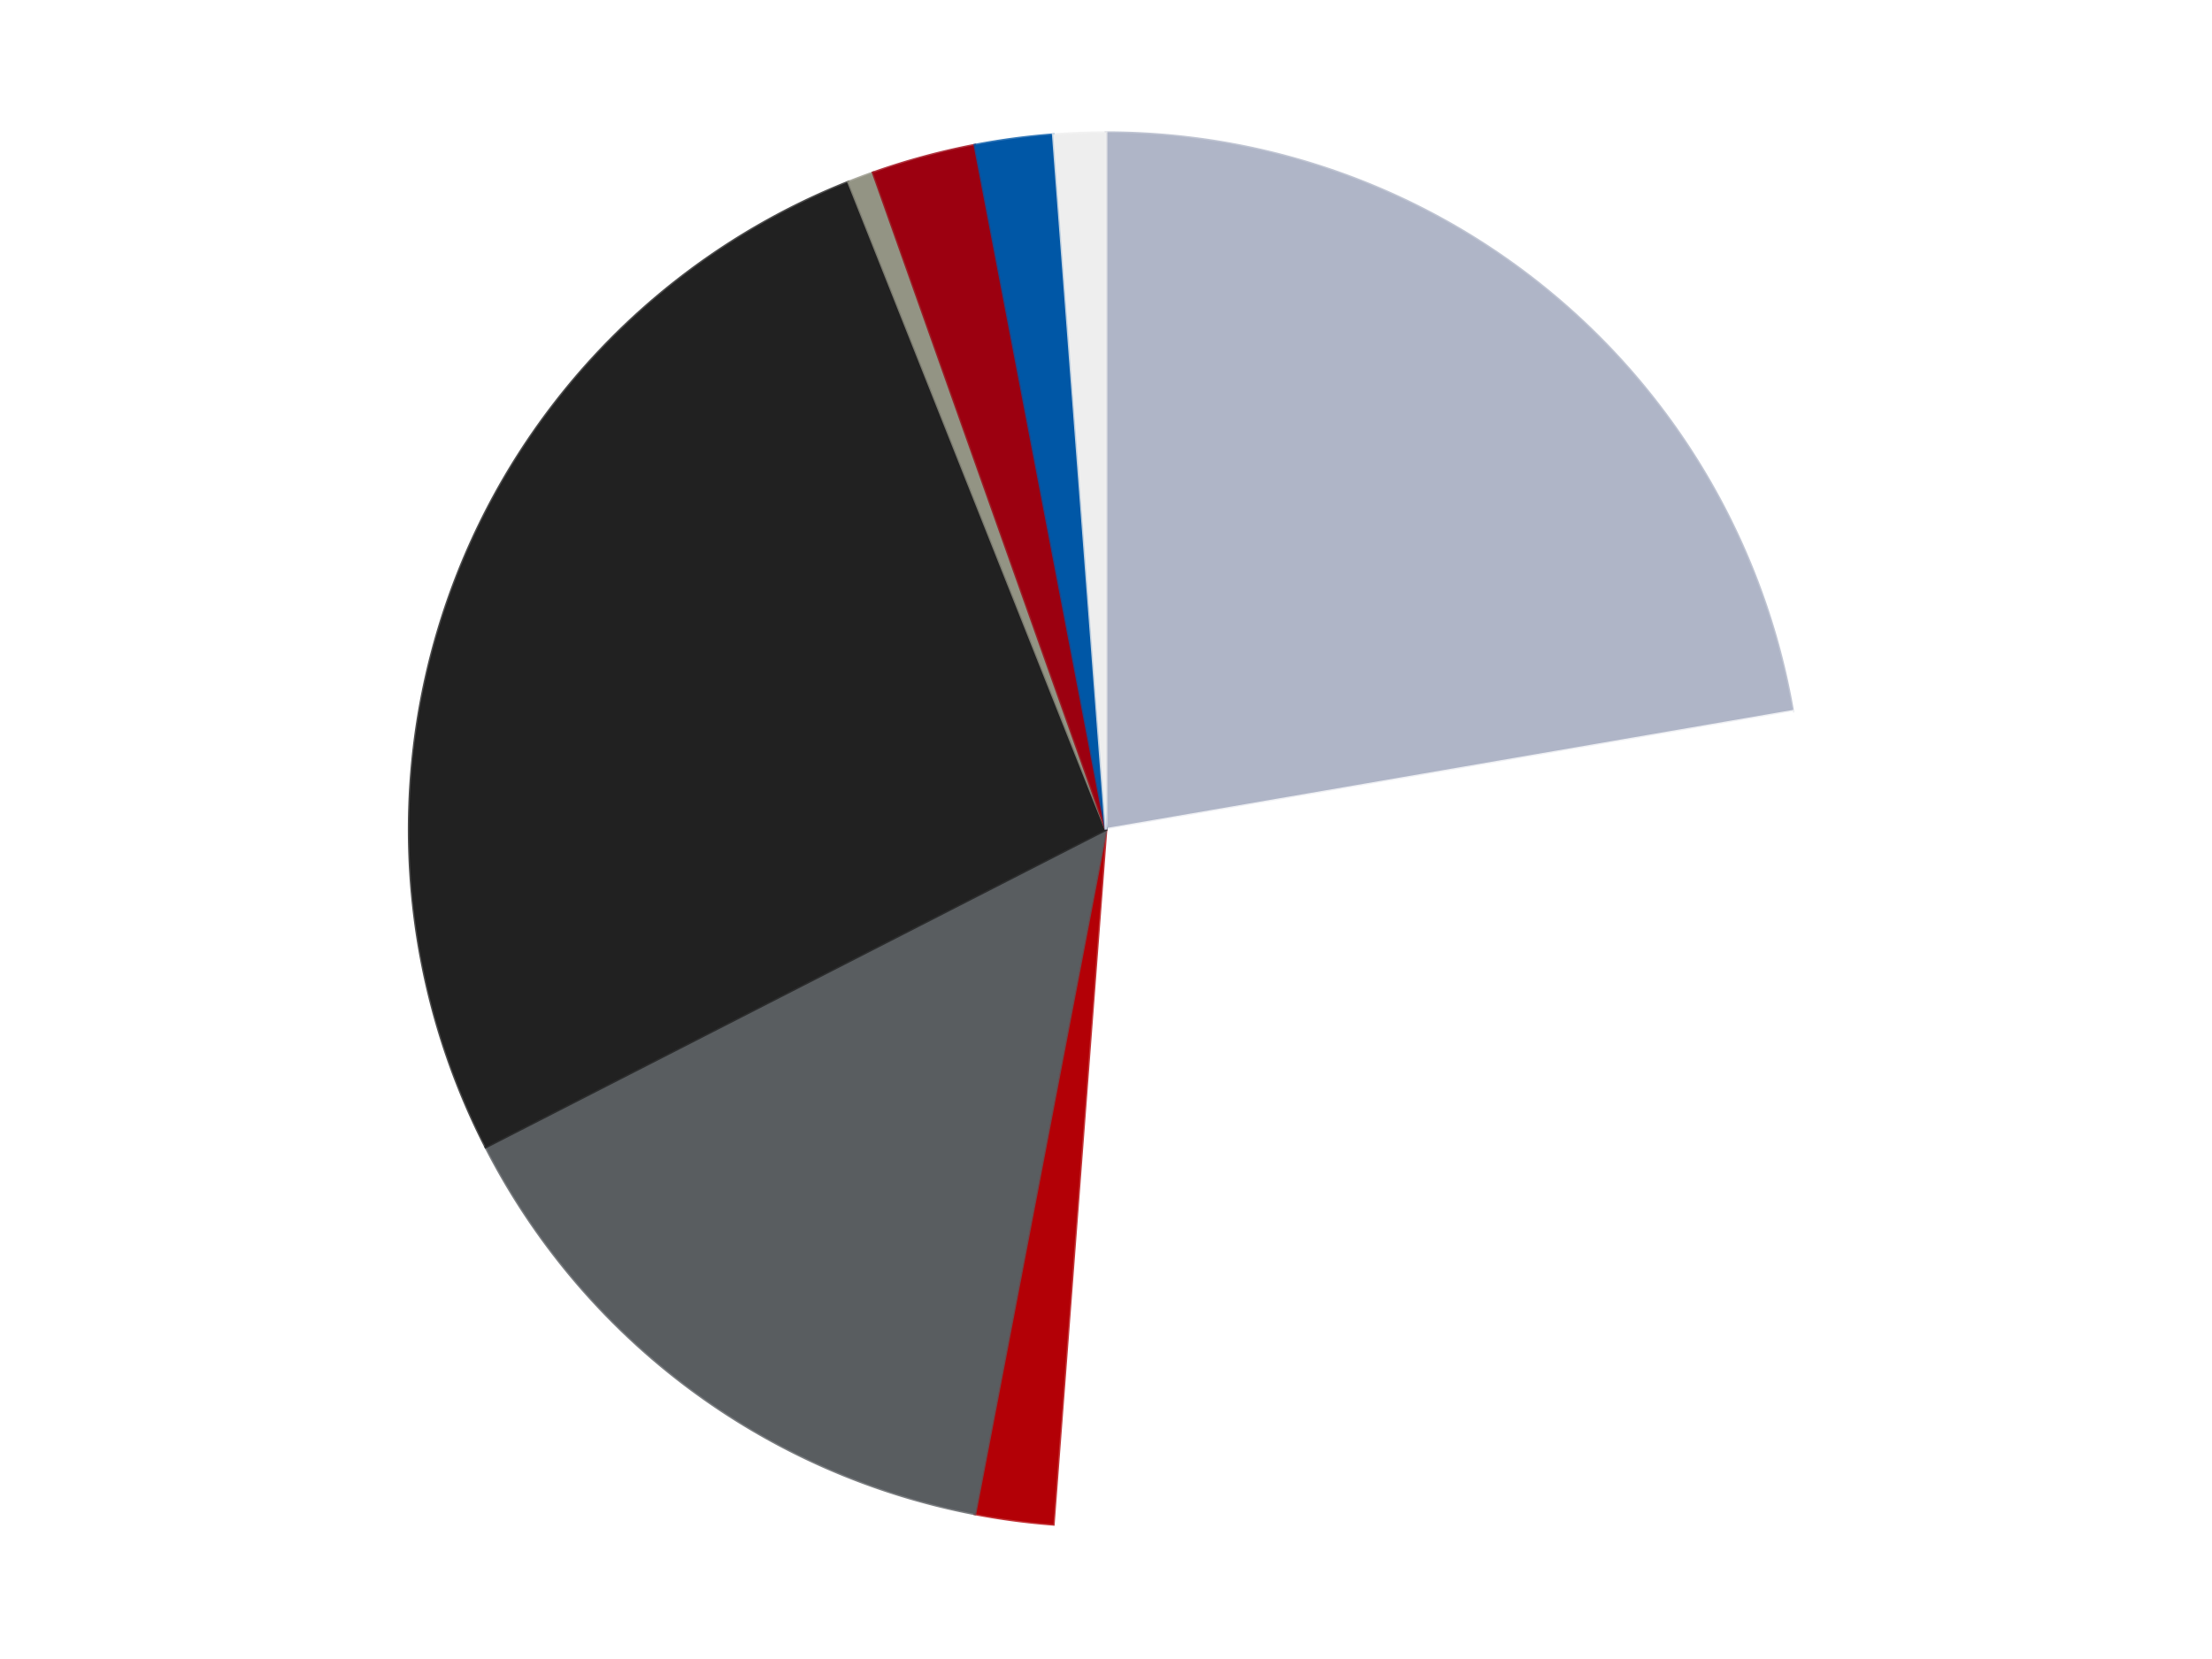
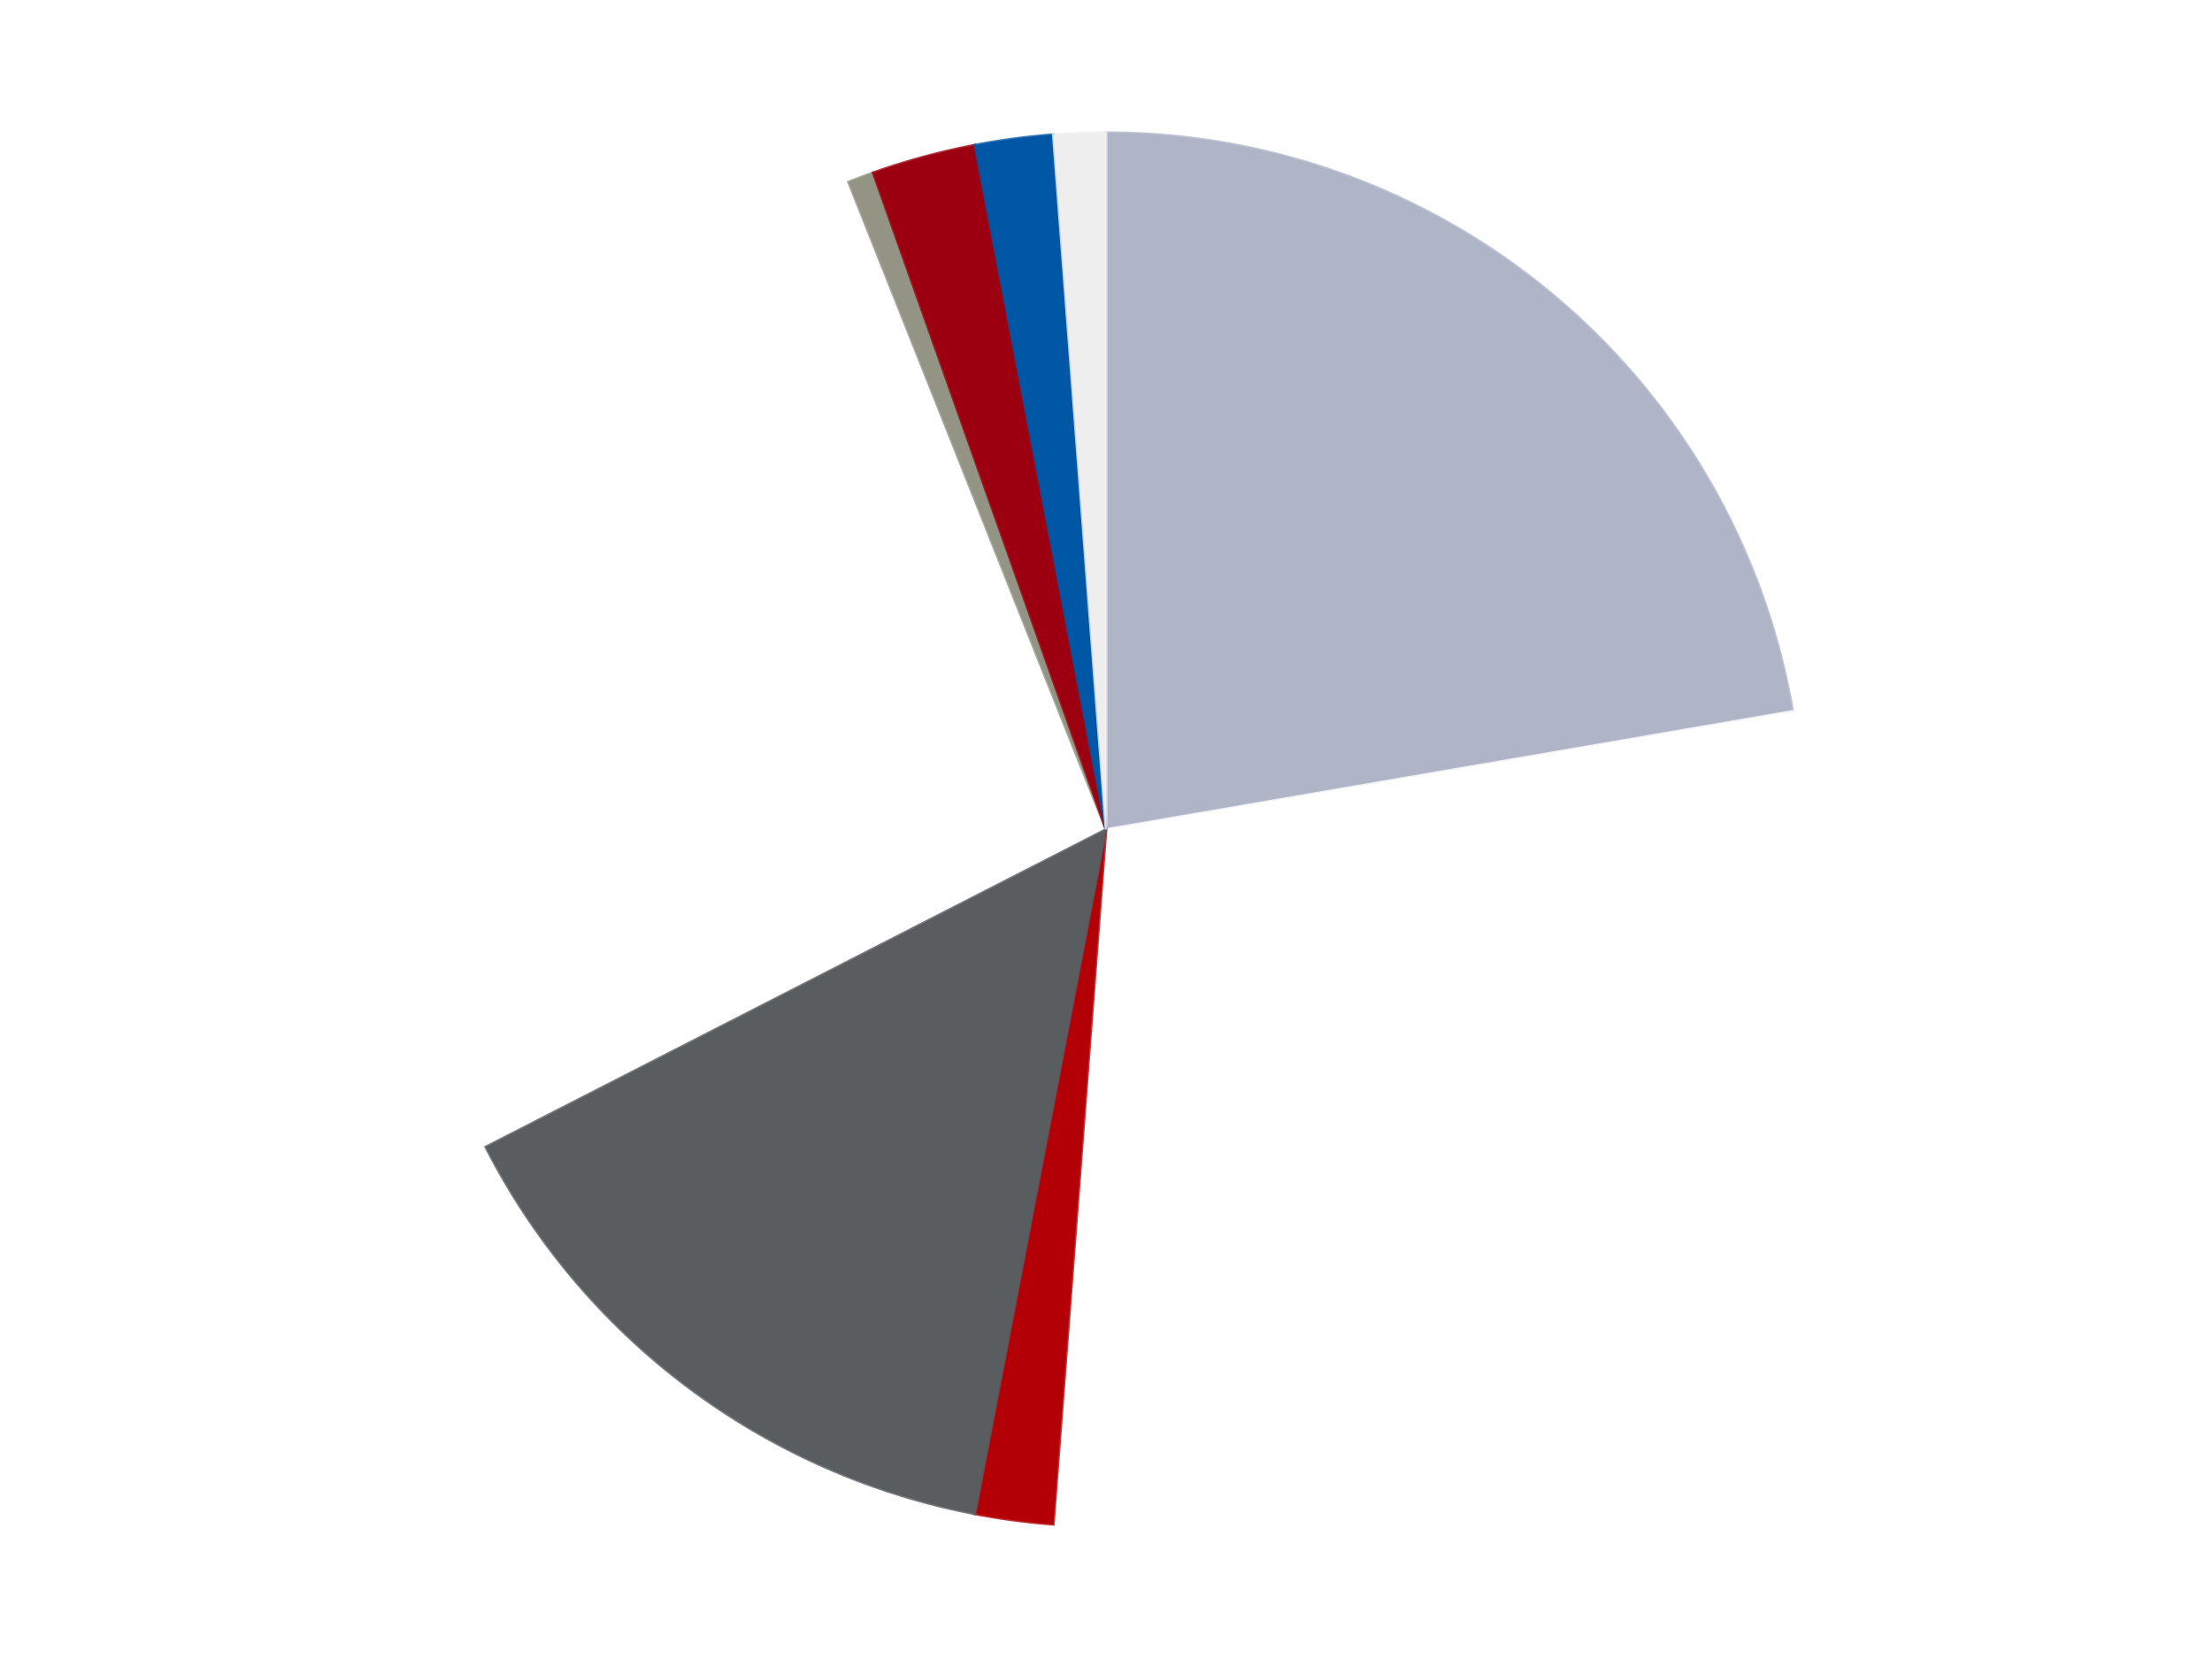
<svg xmlns="http://www.w3.org/2000/svg" xmlns:xlink="http://www.w3.org/1999/xlink" id="chart-c44e9e87-4960-4aa7-86af-610209b3f417" class="pygal-chart" viewBox="0 0 800 600">
  <defs>
    <style type="text/css">#chart-c44e9e87-4960-4aa7-86af-610209b3f417{-webkit-user-select:none;-webkit-font-smoothing:antialiased;font-family:Consolas,"Liberation Mono",Menlo,Courier,monospace}#chart-c44e9e87-4960-4aa7-86af-610209b3f417 .title{font-family:Consolas,"Liberation Mono",Menlo,Courier,monospace;font-size:16px}#chart-c44e9e87-4960-4aa7-86af-610209b3f417 .legends .legend text{font-family:Consolas,"Liberation Mono",Menlo,Courier,monospace;font-size:14px}#chart-c44e9e87-4960-4aa7-86af-610209b3f417 .axis text{font-family:Consolas,"Liberation Mono",Menlo,Courier,monospace;font-size:10px}#chart-c44e9e87-4960-4aa7-86af-610209b3f417 .axis text.major{font-family:Consolas,"Liberation Mono",Menlo,Courier,monospace;font-size:10px}#chart-c44e9e87-4960-4aa7-86af-610209b3f417 .text-overlay text.value{font-family:Consolas,"Liberation Mono",Menlo,Courier,monospace;font-size:16px}#chart-c44e9e87-4960-4aa7-86af-610209b3f417 .text-overlay text.label{font-family:Consolas,"Liberation Mono",Menlo,Courier,monospace;font-size:10px}#chart-c44e9e87-4960-4aa7-86af-610209b3f417 .tooltip{font-family:Consolas,"Liberation Mono",Menlo,Courier,monospace;font-size:14px}#chart-c44e9e87-4960-4aa7-86af-610209b3f417 text.no_data{font-family:Consolas,"Liberation Mono",Menlo,Courier,monospace;font-size:64px}
#chart-c44e9e87-4960-4aa7-86af-610209b3f417{background-color:transparent}#chart-c44e9e87-4960-4aa7-86af-610209b3f417 path,#chart-c44e9e87-4960-4aa7-86af-610209b3f417 line,#chart-c44e9e87-4960-4aa7-86af-610209b3f417 rect,#chart-c44e9e87-4960-4aa7-86af-610209b3f417 circle{-webkit-transition:150ms;-moz-transition:150ms;transition:150ms}#chart-c44e9e87-4960-4aa7-86af-610209b3f417 .graph &gt; .background{fill:transparent}#chart-c44e9e87-4960-4aa7-86af-610209b3f417 .plot &gt; .background{fill:transparent}#chart-c44e9e87-4960-4aa7-86af-610209b3f417 .graph{fill:rgba(0,0,0,.87)}#chart-c44e9e87-4960-4aa7-86af-610209b3f417 text.no_data{fill:rgba(0,0,0,1)}#chart-c44e9e87-4960-4aa7-86af-610209b3f417 .title{fill:rgba(0,0,0,1)}#chart-c44e9e87-4960-4aa7-86af-610209b3f417 .legends .legend text{fill:rgba(0,0,0,.87)}#chart-c44e9e87-4960-4aa7-86af-610209b3f417 .legends .legend:hover text{fill:rgba(0,0,0,1)}#chart-c44e9e87-4960-4aa7-86af-610209b3f417 .axis .line{stroke:rgba(0,0,0,1)}#chart-c44e9e87-4960-4aa7-86af-610209b3f417 .axis .guide.line{stroke:rgba(0,0,0,.54)}#chart-c44e9e87-4960-4aa7-86af-610209b3f417 .axis .major.line{stroke:rgba(0,0,0,.87)}#chart-c44e9e87-4960-4aa7-86af-610209b3f417 .axis text.major{fill:rgba(0,0,0,1)}#chart-c44e9e87-4960-4aa7-86af-610209b3f417 .axis.y .guides:hover .guide.line,#chart-c44e9e87-4960-4aa7-86af-610209b3f417 .line-graph .axis.x .guides:hover .guide.line,#chart-c44e9e87-4960-4aa7-86af-610209b3f417 .stackedline-graph .axis.x .guides:hover .guide.line,#chart-c44e9e87-4960-4aa7-86af-610209b3f417 .xy-graph .axis.x .guides:hover .guide.line{stroke:rgba(0,0,0,1)}#chart-c44e9e87-4960-4aa7-86af-610209b3f417 .axis .guides:hover text{fill:rgba(0,0,0,1)}#chart-c44e9e87-4960-4aa7-86af-610209b3f417 .reactive{fill-opacity:1.0;stroke-opacity:.8;stroke-width:1}#chart-c44e9e87-4960-4aa7-86af-610209b3f417 .ci{stroke:rgba(0,0,0,.87)}#chart-c44e9e87-4960-4aa7-86af-610209b3f417 .reactive.active,#chart-c44e9e87-4960-4aa7-86af-610209b3f417 .active .reactive{fill-opacity:0.6;stroke-opacity:.9;stroke-width:4}#chart-c44e9e87-4960-4aa7-86af-610209b3f417 .ci .reactive.active{stroke-width:1.5}#chart-c44e9e87-4960-4aa7-86af-610209b3f417 .series text{fill:rgba(0,0,0,1)}#chart-c44e9e87-4960-4aa7-86af-610209b3f417 .tooltip rect{fill:transparent;stroke:rgba(0,0,0,1);-webkit-transition:opacity 150ms;-moz-transition:opacity 150ms;transition:opacity 150ms}#chart-c44e9e87-4960-4aa7-86af-610209b3f417 .tooltip .label{fill:rgba(0,0,0,.87)}#chart-c44e9e87-4960-4aa7-86af-610209b3f417 .tooltip .label{fill:rgba(0,0,0,.87)}#chart-c44e9e87-4960-4aa7-86af-610209b3f417 .tooltip .legend{font-size:.8em;fill:rgba(0,0,0,.54)}#chart-c44e9e87-4960-4aa7-86af-610209b3f417 .tooltip .x_label{font-size:.6em;fill:rgba(0,0,0,1)}#chart-c44e9e87-4960-4aa7-86af-610209b3f417 .tooltip .xlink{font-size:.5em;text-decoration:underline}#chart-c44e9e87-4960-4aa7-86af-610209b3f417 .tooltip .value{font-size:1.5em}#chart-c44e9e87-4960-4aa7-86af-610209b3f417 .bound{font-size:.5em}#chart-c44e9e87-4960-4aa7-86af-610209b3f417 .max-value{font-size:.75em;fill:rgba(0,0,0,.54)}#chart-c44e9e87-4960-4aa7-86af-610209b3f417 .map-element{fill:transparent;stroke:rgba(0,0,0,.54) !important}#chart-c44e9e87-4960-4aa7-86af-610209b3f417 .map-element .reactive{fill-opacity:inherit;stroke-opacity:inherit}#chart-c44e9e87-4960-4aa7-86af-610209b3f417 .color-0,#chart-c44e9e87-4960-4aa7-86af-610209b3f417 .color-0 a:visited{stroke:#F44336;fill:#F44336}#chart-c44e9e87-4960-4aa7-86af-610209b3f417 .color-1,#chart-c44e9e87-4960-4aa7-86af-610209b3f417 .color-1 a:visited{stroke:#3F51B5;fill:#3F51B5}#chart-c44e9e87-4960-4aa7-86af-610209b3f417 .color-2,#chart-c44e9e87-4960-4aa7-86af-610209b3f417 .color-2 a:visited{stroke:#009688;fill:#009688}#chart-c44e9e87-4960-4aa7-86af-610209b3f417 .color-3,#chart-c44e9e87-4960-4aa7-86af-610209b3f417 .color-3 a:visited{stroke:#FFC107;fill:#FFC107}#chart-c44e9e87-4960-4aa7-86af-610209b3f417 .color-4,#chart-c44e9e87-4960-4aa7-86af-610209b3f417 .color-4 a:visited{stroke:#FF5722;fill:#FF5722}#chart-c44e9e87-4960-4aa7-86af-610209b3f417 .color-5,#chart-c44e9e87-4960-4aa7-86af-610209b3f417 .color-5 a:visited{stroke:#9C27B0;fill:#9C27B0}#chart-c44e9e87-4960-4aa7-86af-610209b3f417 .color-6,#chart-c44e9e87-4960-4aa7-86af-610209b3f417 .color-6 a:visited{stroke:#03A9F4;fill:#03A9F4}#chart-c44e9e87-4960-4aa7-86af-610209b3f417 .color-7,#chart-c44e9e87-4960-4aa7-86af-610209b3f417 .color-7 a:visited{stroke:#8BC34A;fill:#8BC34A}#chart-c44e9e87-4960-4aa7-86af-610209b3f417 .color-8,#chart-c44e9e87-4960-4aa7-86af-610209b3f417 .color-8 a:visited{stroke:#FF9800;fill:#FF9800}#chart-c44e9e87-4960-4aa7-86af-610209b3f417 .text-overlay .color-0 text{fill:black}#chart-c44e9e87-4960-4aa7-86af-610209b3f417 .text-overlay .color-1 text{fill:black}#chart-c44e9e87-4960-4aa7-86af-610209b3f417 .text-overlay .color-2 text{fill:black}#chart-c44e9e87-4960-4aa7-86af-610209b3f417 .text-overlay .color-3 text{fill:black}#chart-c44e9e87-4960-4aa7-86af-610209b3f417 .text-overlay .color-4 text{fill:black}#chart-c44e9e87-4960-4aa7-86af-610209b3f417 .text-overlay .color-5 text{fill:black}#chart-c44e9e87-4960-4aa7-86af-610209b3f417 .text-overlay .color-6 text{fill:black}#chart-c44e9e87-4960-4aa7-86af-610209b3f417 .text-overlay .color-7 text{fill:black}#chart-c44e9e87-4960-4aa7-86af-610209b3f417 .text-overlay .color-8 text{fill:black}
#chart-c44e9e87-4960-4aa7-86af-610209b3f417 text.no_data{text-anchor:middle}#chart-c44e9e87-4960-4aa7-86af-610209b3f417 .guide.line{fill:none}#chart-c44e9e87-4960-4aa7-86af-610209b3f417 .centered{text-anchor:middle}#chart-c44e9e87-4960-4aa7-86af-610209b3f417 .title{text-anchor:middle}#chart-c44e9e87-4960-4aa7-86af-610209b3f417 .legends .legend text{fill-opacity:1}#chart-c44e9e87-4960-4aa7-86af-610209b3f417 .axis.x text{text-anchor:middle}#chart-c44e9e87-4960-4aa7-86af-610209b3f417 .axis.x:not(.web) text[transform]{text-anchor:start}#chart-c44e9e87-4960-4aa7-86af-610209b3f417 .axis.x:not(.web) text[transform].backwards{text-anchor:end}#chart-c44e9e87-4960-4aa7-86af-610209b3f417 .axis.y text{text-anchor:end}#chart-c44e9e87-4960-4aa7-86af-610209b3f417 .axis.y text[transform].backwards{text-anchor:start}#chart-c44e9e87-4960-4aa7-86af-610209b3f417 .axis.y2 text{text-anchor:start}#chart-c44e9e87-4960-4aa7-86af-610209b3f417 .axis.y2 text[transform].backwards{text-anchor:end}#chart-c44e9e87-4960-4aa7-86af-610209b3f417 .axis .guide.line{stroke-dasharray:4,4;stroke:black}#chart-c44e9e87-4960-4aa7-86af-610209b3f417 .axis .major.guide.line{stroke-dasharray:6,6;stroke:black}#chart-c44e9e87-4960-4aa7-86af-610209b3f417 .horizontal .axis.y .guide.line,#chart-c44e9e87-4960-4aa7-86af-610209b3f417 .horizontal .axis.y2 .guide.line,#chart-c44e9e87-4960-4aa7-86af-610209b3f417 .vertical .axis.x .guide.line{opacity:0}#chart-c44e9e87-4960-4aa7-86af-610209b3f417 .horizontal .axis.always_show .guide.line,#chart-c44e9e87-4960-4aa7-86af-610209b3f417 .vertical .axis.always_show .guide.line{opacity:1 !important}#chart-c44e9e87-4960-4aa7-86af-610209b3f417 .axis.y .guides:hover .guide.line,#chart-c44e9e87-4960-4aa7-86af-610209b3f417 .axis.y2 .guides:hover .guide.line,#chart-c44e9e87-4960-4aa7-86af-610209b3f417 .axis.x .guides:hover .guide.line{opacity:1}#chart-c44e9e87-4960-4aa7-86af-610209b3f417 .axis .guides:hover text{opacity:1}#chart-c44e9e87-4960-4aa7-86af-610209b3f417 .nofill{fill:none}#chart-c44e9e87-4960-4aa7-86af-610209b3f417 .subtle-fill{fill-opacity:.2}#chart-c44e9e87-4960-4aa7-86af-610209b3f417 .dot{stroke-width:1px;fill-opacity:1;stroke-opacity:1}#chart-c44e9e87-4960-4aa7-86af-610209b3f417 .dot.active{stroke-width:5px}#chart-c44e9e87-4960-4aa7-86af-610209b3f417 .dot.negative{fill:transparent}#chart-c44e9e87-4960-4aa7-86af-610209b3f417 text,#chart-c44e9e87-4960-4aa7-86af-610209b3f417 tspan{stroke:none !important}#chart-c44e9e87-4960-4aa7-86af-610209b3f417 .series text.active{opacity:1}#chart-c44e9e87-4960-4aa7-86af-610209b3f417 .tooltip rect{fill-opacity:.95;stroke-width:.5}#chart-c44e9e87-4960-4aa7-86af-610209b3f417 .tooltip text{fill-opacity:1}#chart-c44e9e87-4960-4aa7-86af-610209b3f417 .showable{visibility:hidden}#chart-c44e9e87-4960-4aa7-86af-610209b3f417 .showable.shown{visibility:visible}#chart-c44e9e87-4960-4aa7-86af-610209b3f417 .gauge-background{fill:rgba(229,229,229,1);stroke:none}#chart-c44e9e87-4960-4aa7-86af-610209b3f417 .bg-lines{stroke:transparent;stroke-width:2px}</style>
    <script type="text/javascript">window.pygal = window.pygal || {};window.pygal.config = window.pygal.config || {};window.pygal.config['c44e9e87-4960-4aa7-86af-610209b3f417'] = {"allow_interruptions": false, "box_mode": "extremes", "classes": ["pygal-chart"], "css": ["file://style.css", "file://graph.css"], "defs": [], "disable_xml_declaration": false, "dots_size": 2.5, "dynamic_print_values": false, "explicit_size": false, "fill": false, "force_uri_protocol": "https", "formatter": null, "half_pie": false, "height": 600, "include_x_axis": false, "inner_radius": 0, "interpolate": null, "interpolation_parameters": {}, "interpolation_precision": 250, "inverse_y_axis": false, "js": ["//kozea.github.io/pygal.js/2.0.x/pygal-tooltips.min.js"], "legend_at_bottom": false, "legend_at_bottom_columns": null, "legend_box_size": 12, "logarithmic": false, "margin": 20, "margin_bottom": null, "margin_left": null, "margin_right": null, "margin_top": null, "max_scale": 16, "min_scale": 4, "missing_value_fill_truncation": "x", "no_data_text": "No data", "no_prefix": false, "order_min": null, "pretty_print": false, "print_labels": false, "print_values": false, "print_values_position": "center", "print_zeroes": true, "range": null, "rounded_bars": null, "secondary_range": null, "show_dots": true, "show_legend": false, "show_minor_x_labels": true, "show_minor_y_labels": true, "show_only_major_dots": false, "show_x_guides": false, "show_x_labels": true, "show_y_guides": true, "show_y_labels": true, "spacing": 10, "stack_from_top": false, "strict": false, "stroke": true, "stroke_style": null, "style": {"background": "transparent", "ci_colors": [], "colors": ["#F44336", "#3F51B5", "#009688", "#FFC107", "#FF5722", "#9C27B0", "#03A9F4", "#8BC34A", "#FF9800", "#E91E63", "#2196F3", "#4CAF50", "#FFEB3B", "#673AB7", "#00BCD4", "#CDDC39", "#9E9E9E", "#607D8B"], "dot_opacity": "1", "font_family": "Consolas, \"Liberation Mono\", Menlo, Courier, monospace", "foreground": "rgba(0, 0, 0, .87)", "foreground_strong": "rgba(0, 0, 0, 1)", "foreground_subtle": "rgba(0, 0, 0, .54)", "guide_stroke_color": "black", "guide_stroke_dasharray": "4,4", "label_font_family": "Consolas, \"Liberation Mono\", Menlo, Courier, monospace", "label_font_size": 10, "legend_font_family": "Consolas, \"Liberation Mono\", Menlo, Courier, monospace", "legend_font_size": 14, "major_guide_stroke_color": "black", "major_guide_stroke_dasharray": "6,6", "major_label_font_family": "Consolas, \"Liberation Mono\", Menlo, Courier, monospace", "major_label_font_size": 10, "no_data_font_family": "Consolas, \"Liberation Mono\", Menlo, Courier, monospace", "no_data_font_size": 64, "opacity": "1.0", "opacity_hover": "0.6", "plot_background": "transparent", "stroke_opacity": ".8", "stroke_opacity_hover": ".9", "stroke_width": "1", "stroke_width_hover": "4", "title_font_family": "Consolas, \"Liberation Mono\", Menlo, Courier, monospace", "title_font_size": 16, "tooltip_font_family": "Consolas, \"Liberation Mono\", Menlo, Courier, monospace", "tooltip_font_size": 14, "transition": "150ms", "value_background": "rgba(229, 229, 229, 1)", "value_colors": [], "value_font_family": "Consolas, \"Liberation Mono\", Menlo, Courier, monospace", "value_font_size": 16, "value_label_font_family": "Consolas, \"Liberation Mono\", Menlo, Courier, monospace", "value_label_font_size": 10}, "title": null, "tooltip_border_radius": 0, "tooltip_fancy_mode": true, "truncate_label": null, "truncate_legend": null, "width": 800, "x_label_rotation": 0, "x_labels": null, "x_labels_major": null, "x_labels_major_count": null, "x_labels_major_every": null, "x_title": null, "xrange": null, "y_label_rotation": 0, "y_labels": null, "y_labels_major": null, "y_labels_major_count": null, "y_labels_major_every": null, "y_title": null, "zero": 0, "legends": ["Light Bluish Gray", "White", "Red", "Dark Bluish Gray", "Black", "Trans-Black", "Trans-Red", "Blue", "Trans-Clear"]}</script>
    <script type="text/javascript" xlink:href="https://kozea.github.io/pygal.js/2.0.x/pygal-tooltips.min.js" />
  </defs>
  <title>Pygal</title>
  <g class="graph pie-graph vertical">
    <rect x="0" y="0" width="800" height="600" class="background" />
    <g transform="translate(20, 20)" class="plot">
      <rect x="0" y="0" width="760" height="560" class="background" />
      <g class="series serie-0 color-0">
        <g class="slices">
          <g class="slice" style="fill: #AFB5C7; stroke: #AFB5C7">
            <path d="M380 28 A252 252 0 0 1 628.353 237.285 L380 280 A0 0 0 0 0 380 280 z" class="slice reactive tooltip-trigger" />
            <desc class="value">37</desc>
            <desc class="x centered">461.1940258385745</desc>
            <desc class="y centered">183.64892233023602</desc>
          </g>
        </g>
      </g>
      <g class="series serie-1 color-1">
        <g class="slices">
          <g class="slice" style="fill: #FFFFFF; stroke: #FFFFFF">
            <path d="M628.353 237.285 A252 252 0 0 1 360.942 531.278 L380 280 A0 0 0 0 0 380 280 z" class="slice reactive tooltip-trigger" />
            <desc class="value">48</desc>
            <desc class="x centered">473.20956483605744</desc>
            <desc class="y centered">364.78193807098774</desc>
          </g>
        </g>
      </g>
      <g class="series serie-2 color-2">
        <g class="slices">
          <g class="slice" style="fill: #B30006; stroke: #B30006">
            <path d="M360.942 531.278 A252 252 0 0 1 332.593 527.501 L380 280 A0 0 0 0 0 380 280 z" class="slice reactive tooltip-trigger" />
            <desc class="value">3</desc>
            <desc class="x centered">363.3567051531455</desc>
            <desc class="y centered">404.8959596489841</desc>
          </g>
        </g>
      </g>
      <g class="series serie-3 color-3">
        <g class="slices">
          <g class="slice" style="fill: #595D60; stroke: #595D60">
            <path d="M332.593 527.501 A252 252 0 0 1 155.683 394.83 L380 280 A0 0 0 0 0 380 280 z" class="slice reactive tooltip-trigger" />
            <desc class="value">24</desc>
            <desc class="x centered">304.4042712174644</desc>
            <desc class="y centered">380.8032032717082</desc>
          </g>
        </g>
      </g>
      <g class="series serie-4 color-4">
        <g class="slices">
          <g class="slice" style="fill: #212121; stroke: #212121">
-             <path d="M155.683 394.83 A252 252 0 0 1 286.878 45.837 L380 280 A0 0 0 0 0 380 280 z" class="slice reactive tooltip-trigger" />
            <desc class="value">44</desc>
            <desc class="x centered">262.0583630354016</desc>
            <desc class="y centered">235.662992093389</desc>
          </g>
        </g>
      </g>
      <g class="series serie-5 color-5">
        <g class="slices">
          <g class="slice" style="fill: #939484; stroke: #939484">
            <path d="M286.878 45.837 A252 252 0 0 1 295.806 42.481 L380 280 A0 0 0 0 0 380 280 z" class="slice reactive tooltip-trigger" />
            <desc class="value">1</desc>
            <desc class="x centered">335.66299209338894</desc>
            <desc class="y centered">162.05836303540167</desc>
          </g>
        </g>
      </g>
      <g class="series serie-6 color-6">
        <g class="slices">
          <g class="slice" style="fill: #9C0010; stroke: #9C0010">
            <path d="M295.806 42.481 A252 252 0 0 1 332.593 32.499 L380 280 A0 0 0 0 0 380 280 z" class="slice reactive tooltip-trigger" />
            <desc class="value">4</desc>
            <desc class="x centered">347.0050748949383</desc>
            <desc class="y centered">158.39681370411643</desc>
          </g>
        </g>
      </g>
      <g class="series serie-7 color-7">
        <g class="slices">
          <g class="slice" style="fill: #0057A6; stroke: #0057A6">
            <path d="M332.593 32.499 A252 252 0 0 1 360.942 28.722 L380 280 A0 0 0 0 0 380 280 z" class="slice reactive tooltip-trigger" />
            <desc class="value">3</desc>
            <desc class="x centered">363.3567051531454</desc>
            <desc class="y centered">155.1040403510159</desc>
          </g>
        </g>
      </g>
      <g class="series serie-8 color-8">
        <g class="slices">
          <g class="slice" style="fill: #EEEEEE; stroke: #EEEEEE">
            <path d="M360.942 28.722 A252 252 0 0 1 380 28 L380 280 A0 0 0 0 0 380 280 z" class="slice reactive tooltip-trigger" />
            <desc class="value">2</desc>
            <desc class="x centered">375.23197393357333</desc>
            <desc class="y centered">154.09024689314225</desc>
          </g>
        </g>
      </g>
    </g>
    <g class="titles" />
    <g transform="translate(20, 20)" class="plot overlay">
      <g class="series serie-0 color-0" />
      <g class="series serie-1 color-1" />
      <g class="series serie-2 color-2" />
      <g class="series serie-3 color-3" />
      <g class="series serie-4 color-4" />
      <g class="series serie-5 color-5" />
      <g class="series serie-6 color-6" />
      <g class="series serie-7 color-7" />
      <g class="series serie-8 color-8" />
    </g>
    <g transform="translate(20, 20)" class="plot text-overlay">
      <g class="series serie-0 color-0" />
      <g class="series serie-1 color-1" />
      <g class="series serie-2 color-2" />
      <g class="series serie-3 color-3" />
      <g class="series serie-4 color-4" />
      <g class="series serie-5 color-5" />
      <g class="series serie-6 color-6" />
      <g class="series serie-7 color-7" />
      <g class="series serie-8 color-8" />
    </g>
    <g transform="translate(20, 20)" class="plot tooltip-overlay">
      <g transform="translate(0 0)" style="opacity: 0" class="tooltip">
        <rect rx="0" ry="0" width="0" height="0" class="tooltip-box" />
        <g class="text" />
      </g>
    </g>
  </g>
</svg>